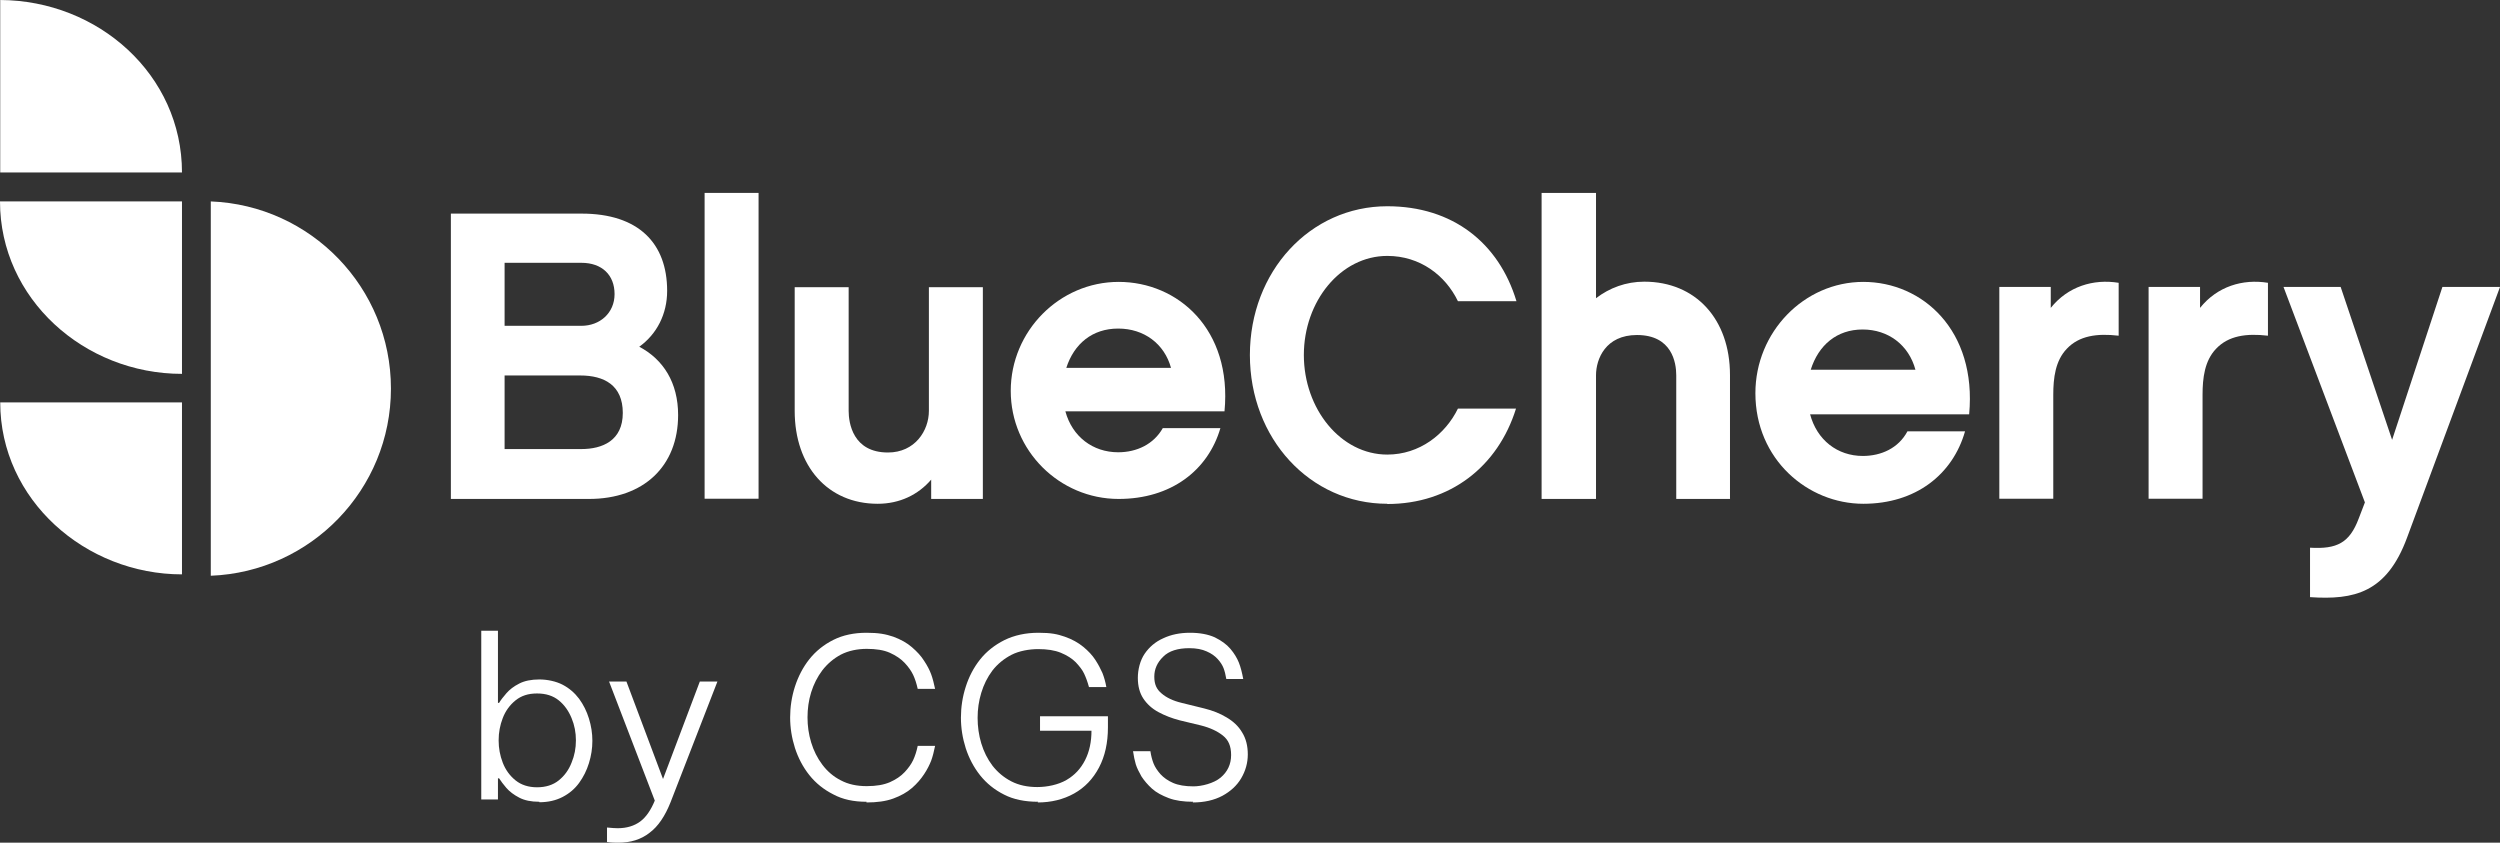
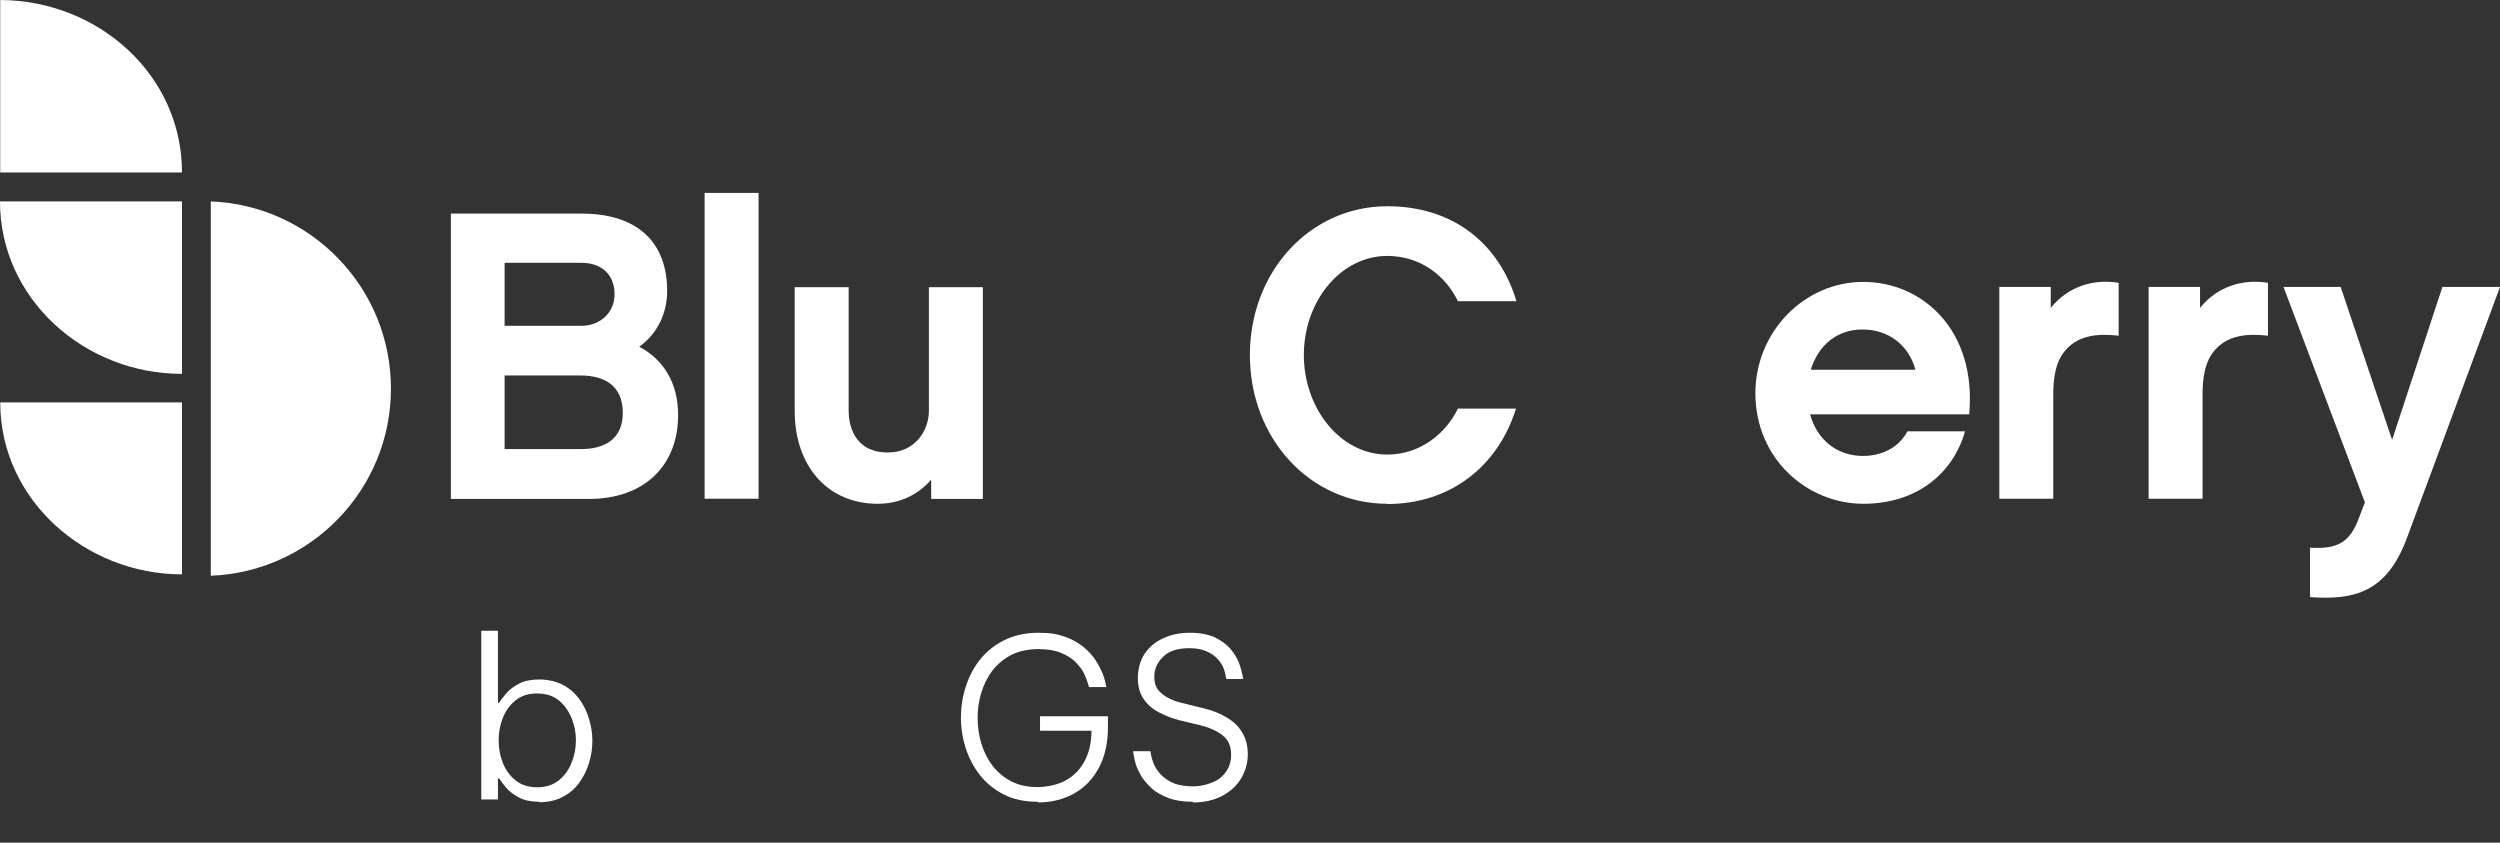
<svg xmlns="http://www.w3.org/2000/svg" width="178" height="60" viewBox="0 0 178 60" fill="none">
  <rect x="0" y="0" width="178" height="60" fill="#333333" stroke="none" />
  <g clip-path="url(#clip0_6577_30148)">
    <path d="M41.934 35.525H32.102V15.209H41.413C45.466 15.209 47.501 17.321 47.501 20.709C47.501 22.361 46.768 23.787 45.515 24.688C47.224 25.588 48.282 27.241 48.282 29.55C48.282 33.184 45.84 35.525 41.934 35.525ZM35.927 18.712V23.198H41.396C42.699 23.198 43.757 22.297 43.757 20.939C43.757 19.58 42.861 18.712 41.396 18.712H35.927ZM41.315 26.734H35.927V31.973H41.396C42.878 31.973 44.343 31.383 44.343 29.402C44.343 27.422 43.01 26.734 41.315 26.734Z" fill="white" />
    <path d="M54.01 13.735H50.168V35.509H54.01V13.735Z" fill="white" />
    <path d="M69.963 35.525H66.3V34.15C65.372 35.23 64.054 35.869 62.491 35.869C58.942 35.869 56.582 33.2 56.582 29.255V20.447H60.424V29.255C60.424 30.106 60.717 32.218 63.224 32.218C65.139 32.218 66.137 30.669 66.137 29.255V20.447H69.979V35.525H69.963Z" fill="white" />
-     <path d="M75.855 29.288C76.344 31.089 77.809 32.202 79.615 32.202C80.937 32.202 82.145 31.629 82.79 30.483H86.892C86.013 33.495 83.376 35.525 79.648 35.525C75.434 35.525 71.965 32.087 71.965 27.831C71.965 23.574 75.432 20.071 79.648 20.071C83.864 20.071 87.738 23.443 87.185 29.288H75.855ZM83.376 26.194C82.904 24.475 81.455 23.394 79.615 23.394C77.776 23.394 76.474 24.475 75.92 26.194H83.376Z" fill="white" />
    <path d="M98.775 35.869C93.273 35.869 88.992 31.22 88.992 25.277C88.992 19.334 93.273 14.685 98.775 14.685C103.421 14.685 106.719 17.288 107.972 21.446H103.805C102.91 19.596 101.103 18.221 98.775 18.221C95.455 18.221 92.834 21.446 92.834 25.277C92.834 29.108 95.455 32.366 98.775 32.366C101.07 32.366 102.91 30.925 103.805 29.091H107.94C106.654 33.217 103.252 35.885 98.775 35.885" fill="white" />
-     <path d="M123.191 35.525H119.349V26.718C119.349 25.834 119.056 23.853 116.55 23.853C114.316 23.853 113.636 25.562 113.636 26.718V35.525H109.762V13.735H113.636V21.233C114.596 20.497 115.768 20.055 117.071 20.055C120.733 20.055 123.175 22.723 123.175 26.701V35.509L123.191 35.525Z" fill="white" />
    <path d="M128.875 29.484C129.363 31.334 130.828 32.464 132.635 32.464C133.945 32.464 135.174 31.907 135.809 30.712H139.911C139.032 33.79 136.395 35.869 132.668 35.869C128.717 35.869 124.984 32.716 124.984 27.994C124.984 23.64 128.452 20.071 132.668 20.071C136.884 20.071 140.758 23.525 140.204 29.501H128.891L128.875 29.484ZM136.379 26.325C135.907 24.573 134.458 23.46 132.619 23.46C130.779 23.46 129.477 24.573 128.924 26.325H136.379Z" fill="white" />
    <path d="M150.849 23.902C149.302 23.722 148.033 23.902 147.154 24.835C146.34 25.686 146.193 26.914 146.193 28.109V35.509H142.352V20.431H146.014V21.921C147.235 20.398 149.042 19.842 150.849 20.136V23.902Z" fill="white" />
    <path d="M161.478 23.902C159.931 23.722 158.661 23.902 157.782 24.835C156.969 25.686 156.822 26.914 156.822 28.109V35.509H152.98V20.431H156.643V21.921C157.864 20.398 159.671 19.842 161.478 20.136V23.902Z" fill="white" />
    <path d="M171.383 38.279C169.934 42.208 167.616 42.728 164.474 42.516V38.996C166.395 39.111 167.29 38.652 167.941 36.917L168.381 35.771L162.586 20.431H166.655L170.318 31.318L173.899 20.431H178.001L171.383 38.279Z" fill="white" />
    <path d="M0 14.341C0 21.266 5.99 26.619 12.957 26.619V14.341H0Z" fill="white" />
    <path d="M38.4 57.086C37.814 57.086 37.342 56.988 36.968 56.791C36.593 56.595 36.284 56.366 36.056 56.104C35.828 55.842 35.666 55.613 35.535 55.416H35.454V56.922H34.266V44.906H35.454V50.046H35.535C35.649 49.85 35.828 49.621 36.056 49.359C36.284 49.097 36.577 48.868 36.968 48.671C37.342 48.475 37.831 48.377 38.4 48.377C38.97 48.377 39.589 48.508 40.061 48.753C40.533 48.999 40.923 49.342 41.233 49.752C41.542 50.177 41.77 50.636 41.933 51.16C42.095 51.684 42.177 52.207 42.177 52.748C42.177 53.288 42.095 53.812 41.933 54.336C41.77 54.859 41.542 55.318 41.233 55.743C40.923 56.169 40.533 56.497 40.061 56.742C39.589 56.988 39.035 57.119 38.4 57.119V57.086ZM38.237 56.055C38.856 56.055 39.377 55.891 39.784 55.563C40.191 55.236 40.5 54.81 40.695 54.303C40.907 53.795 41.005 53.272 41.005 52.715C41.005 52.158 40.907 51.634 40.695 51.127C40.484 50.619 40.191 50.194 39.784 49.866C39.377 49.539 38.872 49.375 38.237 49.375C37.603 49.375 37.114 49.539 36.707 49.866C36.3 50.194 35.991 50.619 35.796 51.127C35.6 51.634 35.503 52.158 35.503 52.715C35.503 53.272 35.6 53.795 35.796 54.303C35.991 54.81 36.3 55.236 36.707 55.563C37.114 55.891 37.635 56.055 38.237 56.055Z" fill="white" />
-     <path d="M44.016 60C43.788 60 43.528 60 43.219 59.951V58.919C43.544 58.952 43.805 58.969 43.984 58.969C44.619 58.969 45.156 58.805 45.579 58.494C46.002 58.183 46.344 57.675 46.621 57.004L43.365 48.524H44.602L47.207 55.465L49.828 48.524H51.081L47.744 57.119C47.353 58.101 46.865 58.838 46.246 59.296C45.644 59.771 44.895 60 44.033 60H44.016Z" fill="white" />
-     <path d="M61.695 57.086C60.783 57.086 60.002 56.922 59.334 56.562C58.651 56.218 58.081 55.76 57.625 55.187C57.169 54.614 56.828 53.959 56.6 53.255C56.372 52.535 56.258 51.815 56.258 51.078C56.258 50.341 56.372 49.588 56.6 48.884C56.828 48.18 57.169 47.509 57.625 46.936C58.081 46.363 58.651 45.904 59.334 45.561C60.018 45.217 60.816 45.053 61.695 45.053C62.574 45.053 63.062 45.151 63.599 45.331C64.136 45.528 64.576 45.773 64.934 46.085C65.292 46.396 65.585 46.707 65.797 47.05C66.025 47.394 66.187 47.705 66.301 48.016C66.415 48.327 66.497 48.671 66.578 49.048H65.341C65.26 48.671 65.146 48.327 65.015 48.049C64.885 47.771 64.674 47.476 64.413 47.198C64.153 46.919 63.794 46.674 63.355 46.477C62.916 46.281 62.362 46.199 61.711 46.199C61.06 46.199 60.409 46.33 59.871 46.608C59.351 46.887 58.911 47.263 58.553 47.722C58.195 48.197 57.934 48.72 57.755 49.293C57.576 49.866 57.495 50.472 57.495 51.078C57.495 51.684 57.576 52.273 57.755 52.862C57.934 53.452 58.195 53.975 58.553 54.45C58.911 54.925 59.351 55.301 59.871 55.563C60.392 55.842 61.011 55.973 61.711 55.973C62.411 55.973 62.932 55.874 63.355 55.694C63.794 55.498 64.136 55.269 64.413 54.974C64.674 54.696 64.885 54.401 65.015 54.123C65.146 53.844 65.26 53.501 65.341 53.108H66.578C66.497 53.501 66.415 53.844 66.301 54.156C66.187 54.45 66.025 54.778 65.797 55.121C65.569 55.465 65.292 55.793 64.934 56.104C64.576 56.415 64.136 56.66 63.599 56.857C63.062 57.053 62.427 57.135 61.695 57.135V57.086Z" fill="white" />
    <path d="M73.904 57.086C72.976 57.086 72.162 56.922 71.495 56.578C70.811 56.235 70.241 55.776 69.785 55.203C69.329 54.63 68.988 53.975 68.76 53.272C68.532 52.551 68.418 51.831 68.418 51.094C68.418 50.358 68.532 49.604 68.76 48.9C68.988 48.18 69.329 47.525 69.785 46.952C70.241 46.379 70.827 45.921 71.511 45.577C72.211 45.233 73.025 45.053 73.936 45.053C74.848 45.053 75.287 45.151 75.808 45.331C76.329 45.512 76.769 45.757 77.127 46.052C77.485 46.346 77.778 46.658 77.989 46.985C78.201 47.312 78.364 47.623 78.494 47.918C78.608 48.213 78.706 48.54 78.771 48.917H77.534C77.436 48.557 77.322 48.246 77.192 47.967C77.062 47.689 76.85 47.427 76.59 47.149C76.329 46.887 75.971 46.658 75.531 46.477C75.092 46.297 74.555 46.216 73.92 46.216C73.285 46.216 72.553 46.346 72.015 46.625C71.478 46.903 71.022 47.28 70.664 47.738C70.306 48.213 70.046 48.737 69.867 49.326C69.688 49.915 69.606 50.505 69.606 51.111C69.606 51.716 69.688 52.338 69.867 52.928C70.046 53.517 70.306 54.041 70.664 54.516C71.022 54.974 71.462 55.351 71.999 55.629C72.536 55.907 73.155 56.038 73.855 56.038C74.555 56.038 75.352 55.874 75.938 55.531C76.524 55.187 76.948 54.728 77.257 54.123C77.566 53.517 77.713 52.813 77.713 52.027H74.05V50.996H78.885V51.782C78.885 52.895 78.673 53.844 78.25 54.647C77.827 55.449 77.241 56.071 76.476 56.497C75.71 56.922 74.848 57.135 73.871 57.135L73.92 57.102L73.904 57.086Z" fill="white" />
    <path d="M84.953 57.086C84.269 57.086 83.683 57.004 83.211 56.824C82.739 56.644 82.332 56.431 82.023 56.153C81.714 55.874 81.469 55.58 81.274 55.285C81.095 54.974 80.949 54.679 80.867 54.417C80.786 54.139 80.721 53.828 80.672 53.484H81.909C81.958 53.828 82.039 54.123 82.137 54.368C82.235 54.614 82.397 54.859 82.625 55.121C82.853 55.367 83.146 55.58 83.52 55.743C83.895 55.907 84.383 55.989 84.969 55.989C85.555 55.989 86.418 55.776 86.906 55.367C87.395 54.958 87.655 54.417 87.655 53.763C87.655 53.108 87.46 52.682 87.069 52.371C86.678 52.06 86.158 51.815 85.506 51.651L84.009 51.291C83.439 51.143 82.934 50.947 82.479 50.701C82.023 50.456 81.665 50.128 81.404 49.735C81.144 49.342 81.014 48.851 81.014 48.262C81.014 47.673 81.177 47.018 81.502 46.543C81.828 46.068 82.267 45.692 82.821 45.446C83.374 45.184 84.009 45.053 84.725 45.053C85.441 45.053 86.027 45.168 86.499 45.381C86.955 45.61 87.33 45.872 87.606 46.199C87.883 46.527 88.078 46.854 88.209 47.181C88.339 47.509 88.436 47.902 88.518 48.344H87.313C87.264 48.049 87.199 47.787 87.118 47.574C87.037 47.361 86.89 47.132 86.695 46.919C86.499 46.707 86.255 46.527 85.913 46.379C85.588 46.232 85.181 46.15 84.676 46.15C83.862 46.15 83.228 46.346 82.821 46.756C82.397 47.165 82.186 47.64 82.186 48.18C82.186 48.72 82.349 49.081 82.707 49.375C83.049 49.67 83.52 49.899 84.139 50.046L85.734 50.439C86.337 50.587 86.874 50.8 87.33 51.078C87.802 51.356 88.176 51.7 88.436 52.142C88.713 52.584 88.843 53.108 88.843 53.714C88.843 54.319 88.681 54.892 88.371 55.416C88.062 55.94 87.606 56.349 87.037 56.66C86.451 56.971 85.751 57.135 84.92 57.135L84.953 57.086Z" fill="white" />
    <path d="M0.016 0V12.278H12.957C12.957 5.321 6.999 0.033 0.016 0Z" fill="white" />
-     <path d="M27.835 27.667C27.835 20.48 22.138 14.619 15.008 14.341V40.993C22.138 40.715 27.835 34.854 27.835 27.667Z" fill="white" />
+     <path d="M27.835 27.667C27.835 20.48 22.138 14.619 15.008 14.341V40.993C22.138 40.715 27.835 34.854 27.835 27.667" fill="white" />
    <path d="M12.957 40.895V28.649H0.016C0.016 35.591 6.087 40.895 12.957 40.895Z" fill="white" />
  </g>
  <defs>
    <clipPath id="clip0_6577_30148">
      <rect width="178" height="60" fill="white" />
    </clipPath>
  </defs>
</svg>